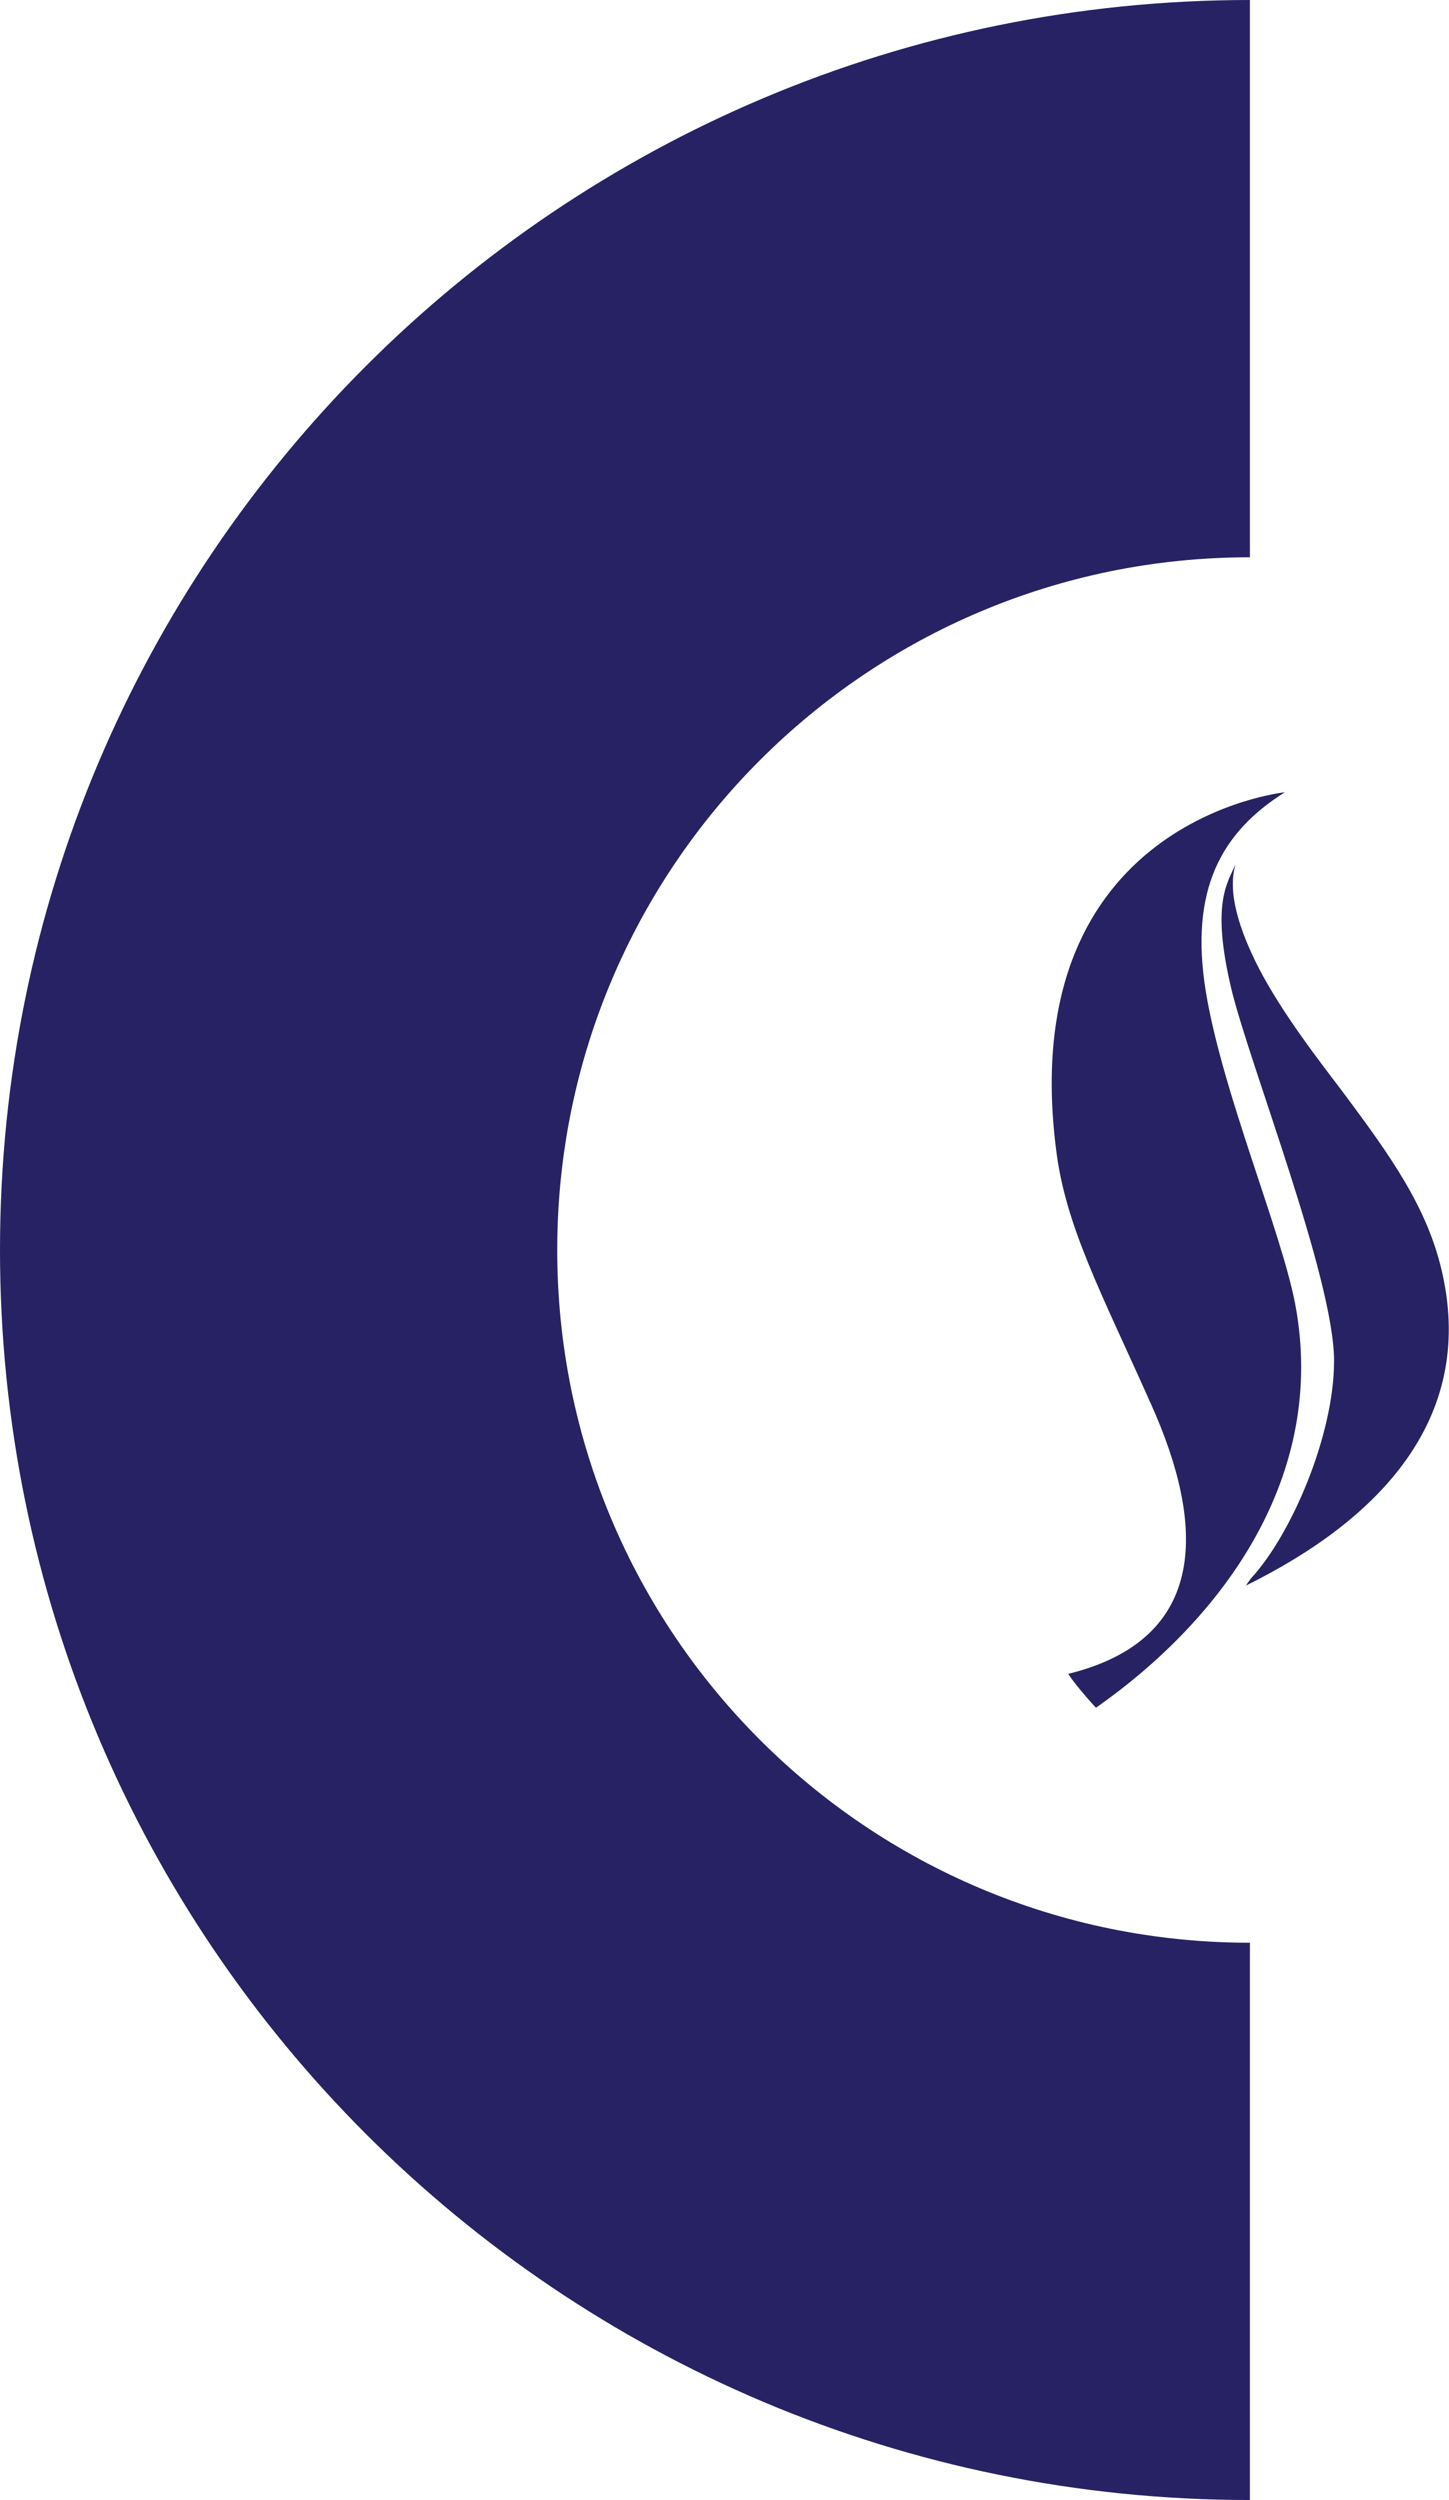
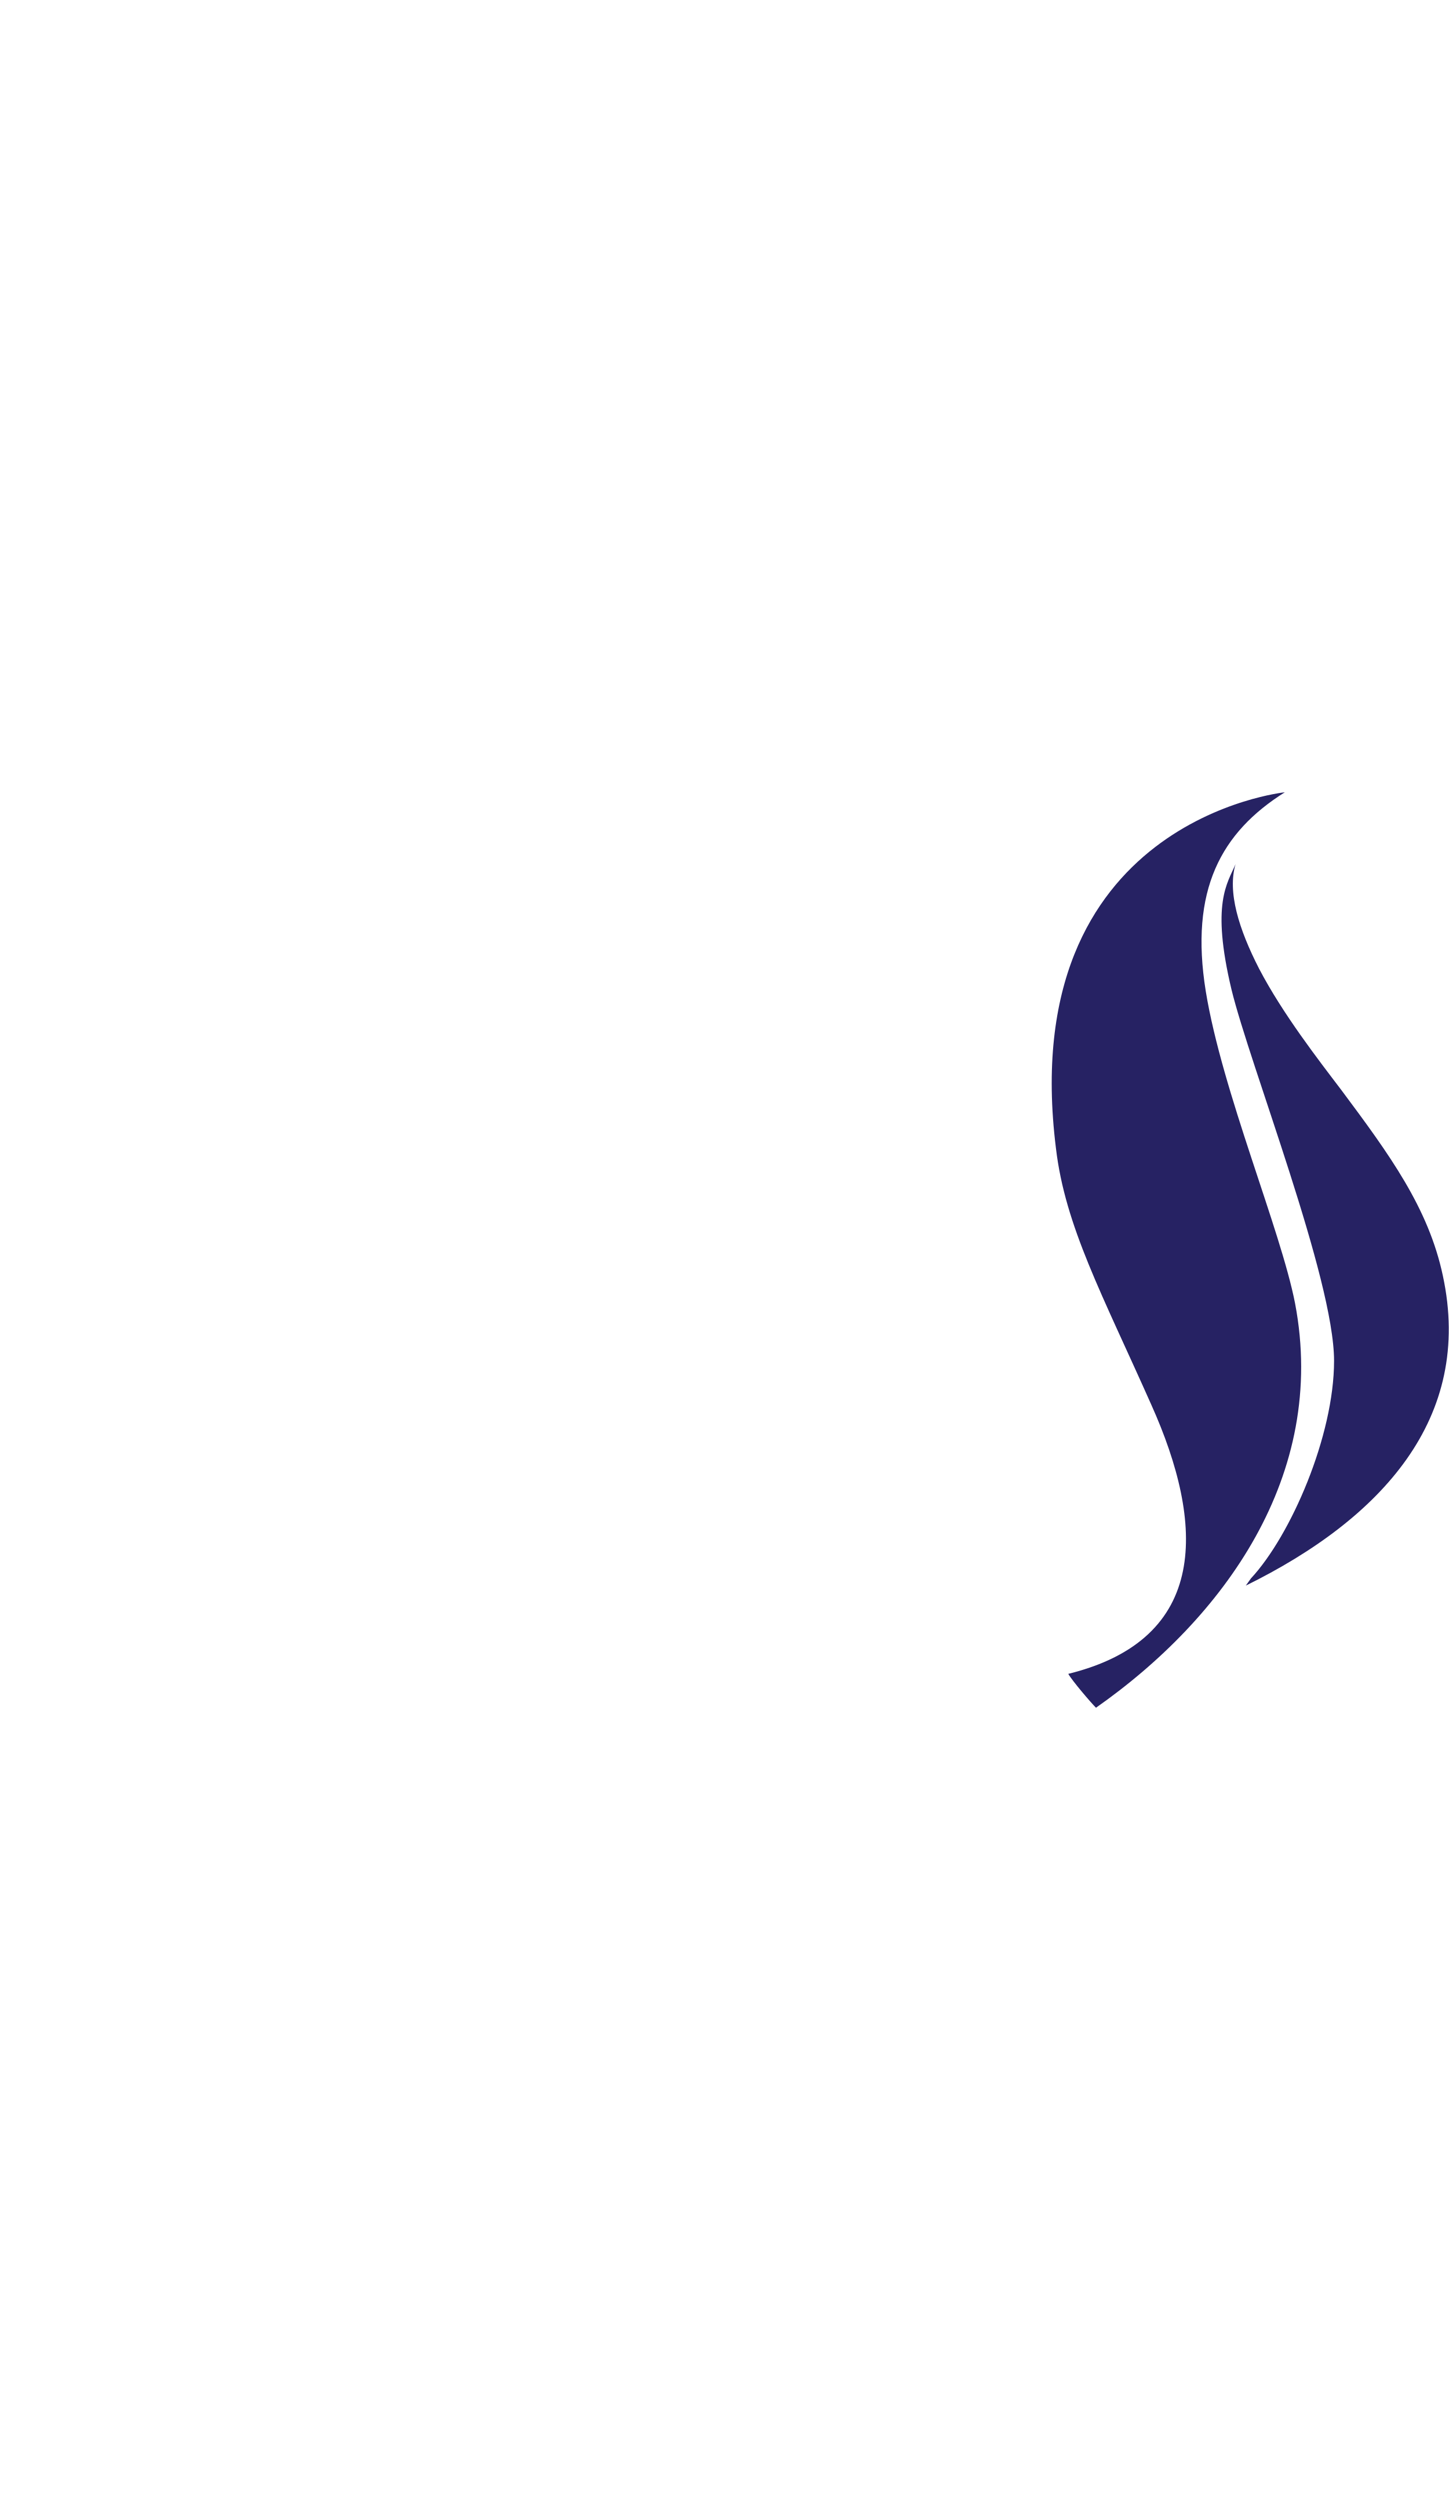
<svg xmlns="http://www.w3.org/2000/svg" version="1.0" id="Layer_1" x="0px" y="0px" viewBox="0 0 14.12 24.36" width="14.12" height="24.36" enable-background="new 0 0 14.12 24.36" xml:space="preserve">
  <g>
-     <path fill="#262263" d="M5.43,12.18c0-3.73,3.02-6.75,6.75-6.75V0C5.45,0,0,5.45,0,12.18c0,6.73,5.45,12.18,12.18,12.18v-5.43   C8.45,18.93,5.43,15.91,5.43,12.18" />
    <path fill="#262263" d="M12.14,15.45c1.32-0.65,2.22-1.63,1.92-3.02c-0.14-0.66-0.52-1.18-0.99-1.81c-0.22-0.29-0.57-0.74-0.8-1.18   c-0.2-0.39-0.31-0.75-0.23-1.02c-0.08,0.19-0.24,0.38-0.04,1.22c0.18,0.74,1,2.82,1,3.62c0,0.73-0.42,1.7-0.81,2.12L12.14,15.45z" />
    <path fill="#262263" d="M10.29,11.19c0.09,0.76,0.45,1.42,0.93,2.5c0.52,1.16,0.57,2.28-0.81,2.62c0.04,0.07,0.22,0.28,0.27,0.33   c1.24-0.87,2.26-2.26,1.94-3.94c-0.14-0.72-0.71-2.06-0.87-3.04c-0.16-0.99,0.15-1.55,0.77-1.94C12.52,7.72,9.89,7.99,10.29,11.19" />
  </g>
</svg>